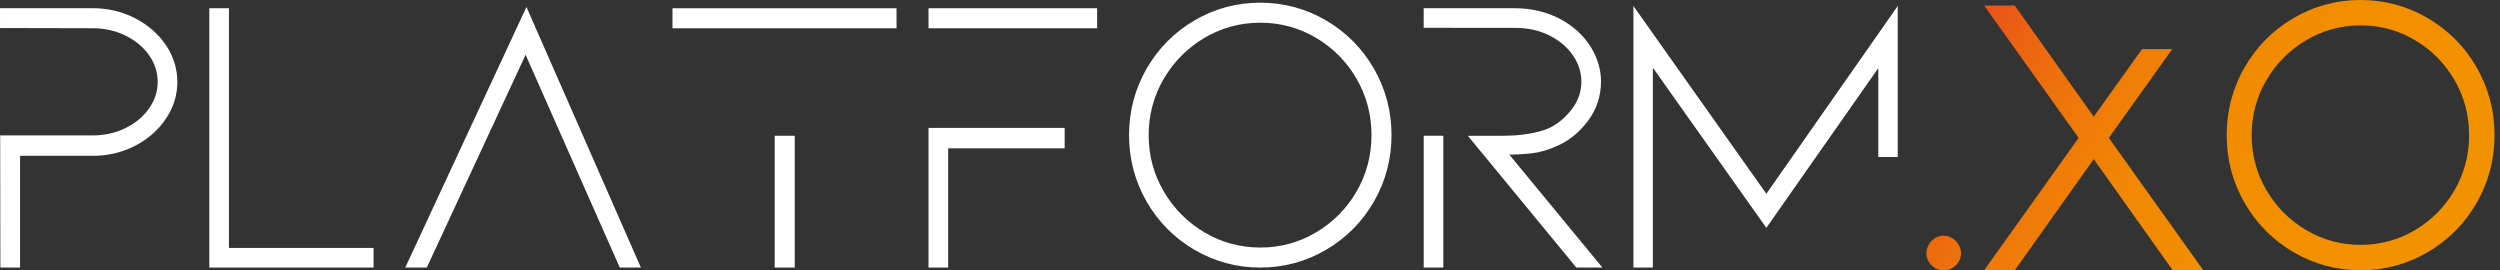
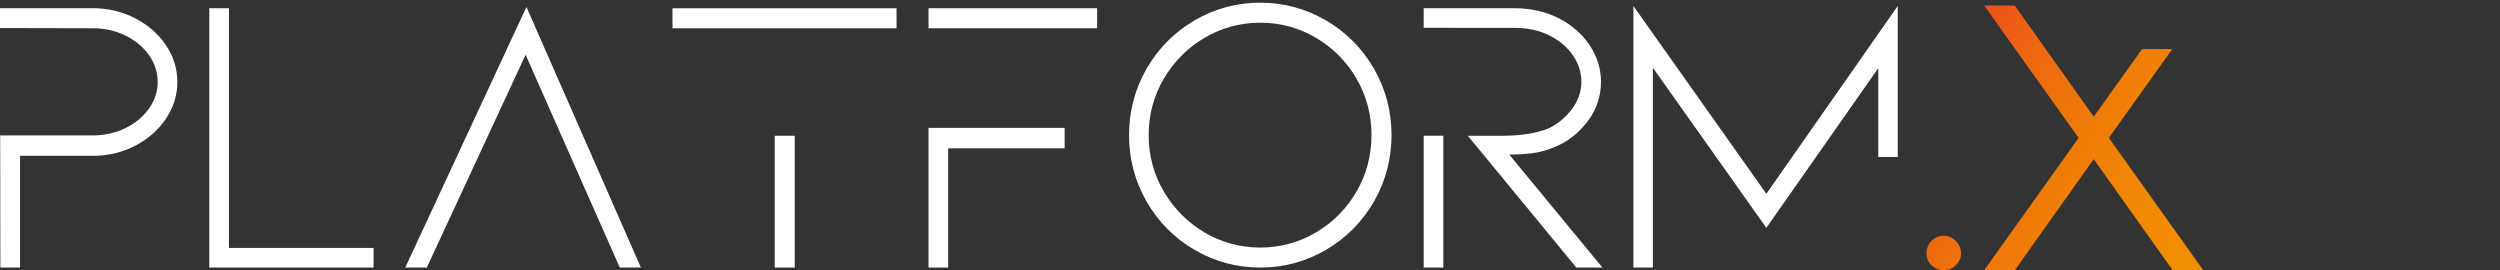
<svg xmlns="http://www.w3.org/2000/svg" width="185" height="20" viewBox="0 0 185 20" fill="none">
  <rect x="0" y="0" width="185" height="20" fill="#333333" stroke="none" />
  <path d="M13.055 6.071C13.055 7.029 12.775 7.921 12.218 8.752C11.661 9.583 10.907 10.244 9.96 10.731C9.013 11.221 7.981 11.464 6.868 11.464H1.415V19.731H0.095L0.08 10.085H6.867C7.746 10.085 8.558 9.904 9.301 9.544C10.042 9.182 10.635 8.693 11.075 8.077C11.513 7.462 11.734 6.793 11.734 6.07C11.734 5.347 11.513 4.648 11.075 4.032C10.636 3.415 10.042 2.928 9.301 2.567C8.559 2.205 7.747 2.024 6.868 2.024L0.067 2.009L0.065 0.675H6.867C7.981 0.675 9.012 0.919 9.962 1.408C10.908 1.896 11.661 2.551 12.218 3.372C12.775 4.193 13.055 5.092 13.055 6.07V6.071Z" fill="white" />
  <path d="M1.48 19.798H0.029L0.014 10.02H6.868C7.731 10.02 8.542 9.84 9.273 9.485C10.003 9.129 10.591 8.643 11.021 8.04C11.451 7.437 11.669 6.774 11.669 6.07C11.669 5.366 11.451 4.674 11.021 4.071C10.592 3.469 10.004 2.983 9.273 2.626C8.543 2.271 7.734 2.09 6.869 2.09L0.002 2.075L0 0.607H6.869C7.988 0.607 9.039 0.856 9.993 1.348C10.946 1.839 11.714 2.508 12.274 3.334C12.837 4.164 13.123 5.083 13.123 6.07C13.123 7.057 12.838 7.949 12.275 8.788C11.715 9.625 10.947 10.299 9.993 10.79C9.041 11.282 7.99 11.531 6.87 11.531H1.484V19.797L1.48 19.798ZM0.161 19.665H1.347V11.399H6.867C7.965 11.399 8.996 11.155 9.929 10.673C10.863 10.192 11.615 9.534 12.163 8.716C12.71 7.899 12.988 7.009 12.988 6.071C12.988 5.133 12.71 4.218 12.163 3.411C11.615 2.604 10.864 1.949 9.93 1.468C8.996 0.986 7.964 0.742 6.867 0.742H0.132L0.134 1.945L6.869 1.96C7.755 1.96 8.583 2.145 9.331 2.509C10.082 2.876 10.688 3.376 11.129 3.996C11.575 4.622 11.801 5.321 11.801 6.071C11.801 6.822 11.575 7.492 11.129 8.119C10.685 8.74 10.08 9.239 9.331 9.605C8.58 9.969 7.751 10.153 6.867 10.153H0.146L0.161 19.665V19.665Z" fill="white" />
  <path d="M15.555 19.733V0.676H16.875V18.413H27.577V19.733H15.556H15.555Z" fill="white" />
  <path d="M27.643 19.799H15.489V0.609H16.942V18.347H27.644V19.799H27.643ZM15.622 19.666H27.51V18.48H16.808V0.742H15.621V19.666H15.622Z" fill="white" />
  <path d="M31.54 19.733H30.093L38.956 0.676L47.325 19.733H45.906L38.897 3.892L31.541 19.733H31.54Z" fill="white" />
  <path d="M47.426 19.799H45.863L45.846 19.76L38.895 4.053L31.583 19.8H29.989L38.957 0.516L47.426 19.8V19.799ZM45.949 19.666H47.222L38.953 0.837L30.196 19.666H31.497L38.897 3.73L45.949 19.666V19.666Z" fill="white" />
  <path d="M49.83 2.026V0.678H66.277V2.026H49.83V2.026ZM57.395 19.733V10.113H58.743V19.733H57.395Z" fill="white" />
  <path d="M58.81 19.799H57.328V10.046H58.81V19.799ZM57.461 19.666H58.677V10.179H57.461V19.666ZM66.344 2.093H49.764V0.611H66.344V2.093ZM49.897 1.96H66.211V0.744H49.897V1.96Z" fill="white" />
  <path d="M68.778 2.024V0.676H81.122V2.024H68.778ZM68.778 9.53H78.718V10.908H70.098V19.733H68.778V9.53Z" fill="white" />
  <path d="M70.164 19.799H68.711V9.464H78.784V10.975H70.164V19.799ZM68.844 19.666H70.031V10.842H78.651V9.597H68.844V19.666ZM81.188 2.091H68.711V0.609H81.188V2.091ZM68.844 1.958H81.055V0.742H68.844V1.958Z" fill="white" />
  <path d="M93.261 19.733C91.521 19.733 89.909 19.299 88.423 18.428C86.938 17.559 85.765 16.376 84.905 14.882C84.045 13.385 83.615 11.758 83.615 9.999C83.615 8.24 84.045 6.613 84.905 5.118C85.766 3.623 86.939 2.44 88.423 1.57C89.908 0.701 91.521 0.266 93.261 0.266C95.001 0.266 96.613 0.701 98.099 1.57C99.584 2.44 100.757 3.624 101.616 5.118C102.477 6.612 102.907 8.24 102.907 9.999C102.907 11.758 102.477 13.384 101.616 14.88C100.756 16.376 99.584 17.558 98.099 18.427C96.613 19.299 95 19.733 93.261 19.733ZM93.261 1.614C91.756 1.614 90.368 1.992 89.099 2.742C87.826 3.495 86.814 4.511 86.064 5.791C85.311 7.072 84.934 8.474 84.934 9.998C84.934 11.522 85.311 12.925 86.064 14.204C86.814 15.486 87.827 16.502 89.097 17.253C90.367 18.006 91.754 18.384 93.26 18.384C94.766 18.384 96.152 18.006 97.423 17.253C98.694 16.502 99.7 15.486 100.443 14.204C101.186 12.925 101.558 11.523 101.558 9.998C101.558 8.473 101.187 7.072 100.443 5.791C99.702 4.511 98.694 3.494 97.423 2.742C96.154 1.992 94.767 1.614 93.261 1.614Z" fill="white" />
  <path d="M93.261 19.799C91.516 19.799 89.876 19.356 88.389 18.485C86.903 17.615 85.71 16.415 84.847 14.915C83.986 13.416 83.549 11.761 83.549 9.999C83.549 8.237 83.986 6.583 84.847 5.085C85.709 3.586 86.9 2.385 88.389 1.513C89.877 0.641 91.516 0.199 93.26 0.199C95.004 0.199 96.642 0.642 98.13 1.513C99.618 2.384 100.81 3.585 101.673 5.085C102.535 6.583 102.973 8.237 102.973 9.999C102.973 11.761 102.536 13.412 101.673 14.913C100.81 16.411 99.619 17.613 98.13 18.484C96.645 19.356 95.006 19.799 93.26 19.799H93.261ZM93.261 0.331C91.54 0.331 89.924 0.767 88.457 1.626C86.989 2.486 85.814 3.671 84.963 5.15C84.113 6.628 83.681 8.259 83.681 9.998C83.681 11.736 84.112 13.368 84.963 14.847C85.815 16.326 86.99 17.511 88.457 18.369C89.924 19.229 91.54 19.665 93.261 19.665C94.982 19.665 96.599 19.229 98.064 18.368C99.533 17.51 100.708 16.324 101.559 14.846C102.41 13.366 102.842 11.734 102.842 9.998C102.842 8.261 102.41 6.628 101.559 5.15C100.708 3.671 99.532 2.486 98.064 1.626C96.596 0.767 94.98 0.331 93.261 0.331V0.331ZM93.26 18.45C91.751 18.45 90.34 18.067 89.064 17.311C87.788 16.557 86.759 15.523 86.006 14.239C85.251 12.955 84.868 11.529 84.868 9.999C84.868 8.469 85.251 7.042 86.006 5.758C86.76 4.473 87.79 3.44 89.066 2.686C90.342 1.931 91.753 1.548 93.262 1.548C94.771 1.548 96.182 1.931 97.457 2.686C98.733 3.442 99.757 4.475 100.501 5.759C101.246 7.044 101.624 8.47 101.624 9.999C101.624 11.528 101.246 12.955 100.501 14.238C99.757 15.523 98.732 16.557 97.457 17.311C96.181 18.067 94.769 18.45 93.26 18.45ZM93.261 1.681C91.776 1.681 90.388 2.057 89.133 2.8C87.876 3.544 86.862 4.561 86.121 5.826C85.378 7.09 85.001 8.494 85.001 10C85.001 11.506 85.378 12.909 86.121 14.172C86.863 15.437 87.876 16.455 89.132 17.197C90.386 17.941 91.775 18.318 93.26 18.318C94.745 18.318 96.133 17.941 97.389 17.197C98.644 16.455 99.652 15.437 100.385 14.172C101.119 12.908 101.49 11.505 101.49 9.999C101.49 8.493 101.118 7.089 100.385 5.825C99.653 4.561 98.645 3.544 97.389 2.799C96.134 2.057 94.746 1.68 93.261 1.68V1.681Z" fill="white" />
-   <path d="M118.439 19.733H116.68L108.764 10.116H111.108C112.555 10.116 113.728 9.93 114.626 9.558C115.29 9.245 115.867 8.772 116.357 8.136C116.845 7.501 117.089 6.802 117.089 6.04C117.089 5.356 116.884 4.706 116.474 4.09C116.063 3.475 115.477 2.972 114.715 2.58C113.952 2.189 113.073 1.995 112.076 1.995L105.421 1.993V0.677H112.076C112.976 0.677 113.816 0.818 114.598 1.102C115.379 1.386 116.064 1.79 116.65 2.319C117.217 2.827 117.652 3.403 117.955 4.049C118.258 4.693 118.409 5.358 118.409 6.043C118.409 7.118 118.087 8.08 117.441 8.931C116.797 9.78 116.034 10.392 115.155 10.764C114.549 11.037 113.957 11.208 113.381 11.276C112.805 11.344 112.193 11.378 111.549 11.378L118.439 19.734V19.733ZM105.421 19.732V10.112H106.741V19.732H105.421Z" fill="white" />
+   <path d="M118.439 19.733H116.68L108.764 10.116H111.108C112.555 10.116 113.728 9.93 114.626 9.558C115.29 9.245 115.867 8.772 116.357 8.136C116.845 7.501 117.089 6.802 117.089 6.04C117.089 5.356 116.884 4.706 116.474 4.09C116.063 3.475 115.477 2.972 114.715 2.58C113.952 2.189 113.073 1.995 112.076 1.995L105.421 1.993V0.677H112.076C112.976 0.677 113.816 0.818 114.598 1.102C115.379 1.386 116.064 1.79 116.65 2.319C117.217 2.827 117.652 3.403 117.955 4.049C118.258 4.693 118.409 5.358 118.409 6.043C118.409 7.118 118.087 8.08 117.441 8.931C116.797 9.78 116.034 10.392 115.155 10.764C114.549 11.037 113.957 11.208 113.381 11.276C112.805 11.344 112.193 11.378 111.549 11.378L118.439 19.734V19.733M105.421 19.732V10.112H106.741V19.732H105.421Z" fill="white" />
  <path d="M118.579 19.798H116.648L116.628 19.774L108.622 10.049H111.109C112.54 10.049 113.715 9.862 114.601 9.496C115.252 9.188 115.826 8.717 116.303 8.095C116.781 7.475 117.022 6.783 117.022 6.039C117.022 5.371 116.819 4.728 116.418 4.126C116.016 3.523 115.432 3.022 114.684 2.638C113.936 2.255 113.059 2.061 112.075 2.061L105.353 2.059V0.609H112.075C112.978 0.609 113.834 0.754 114.619 1.038C115.408 1.324 116.106 1.738 116.693 2.267C117.264 2.779 117.707 3.368 118.012 4.018C118.319 4.669 118.473 5.348 118.473 6.039C118.473 7.124 118.143 8.11 117.492 8.967C116.842 9.823 116.063 10.447 115.178 10.821C114.57 11.095 113.967 11.269 113.386 11.338C112.853 11.402 112.281 11.436 111.687 11.441L118.577 19.797L118.579 19.798ZM116.711 19.665H118.297L111.407 11.31H111.549C112.188 11.31 112.803 11.276 113.374 11.208C113.94 11.141 114.531 10.969 115.128 10.7C115.993 10.336 116.753 9.726 117.389 8.888C118.022 8.053 118.343 7.096 118.343 6.04C118.343 5.369 118.192 4.708 117.895 4.075C117.598 3.441 117.164 2.866 116.607 2.366C116.031 1.847 115.348 1.442 114.576 1.162C113.805 0.883 112.965 0.741 112.077 0.741H105.488V1.925L112.077 1.927C113.081 1.927 113.98 2.126 114.747 2.519C115.515 2.914 116.116 3.43 116.531 4.052C116.947 4.676 117.157 5.344 117.157 6.038C117.157 6.812 116.906 7.531 116.411 8.175C115.921 8.814 115.33 9.299 114.657 9.617C113.752 9.992 112.56 10.181 111.111 10.181H108.906L116.713 19.665H116.711ZM106.807 19.797H105.354V10.044H106.807V19.797ZM105.487 19.664H106.674V10.177H105.487V19.664Z" fill="white" />
  <path d="M139.06 11.553V4.83L130.709 16.747L122.244 4.802V19.735H120.939V0.654L130.71 14.456L140.364 0.654V11.553H139.059H139.06Z" fill="white" />
  <path d="M122.311 19.799H120.873V0.445L130.711 14.34L140.432 0.443V11.618H138.994V5.04L130.71 16.861L122.311 5.009V19.799ZM121.006 19.666H122.178V4.591L130.71 16.63L139.127 4.618V11.485H140.299V0.864L130.712 14.57L121.007 0.862V19.665L121.006 19.666Z" fill="white" />
  <path d="M143.835 19.999C143.496 19.999 143.196 19.877 142.943 19.636C142.687 19.393 142.557 19.095 142.557 18.75C142.557 18.406 142.686 18.078 142.939 17.824C143.191 17.571 143.492 17.442 143.834 17.442C144.177 17.442 144.483 17.577 144.736 17.844C144.986 18.108 145.114 18.413 145.114 18.75C145.114 19.087 144.983 19.394 144.727 19.637C144.475 19.878 144.175 20 143.835 20V19.999Z" fill="url(#paint0_linear_2281_10452)" />
  <path d="M160.78 19.999L154.936 11.777L149.092 19.999H146.826L153.818 10.204L146.826 0.41H149.092L154.937 8.633L158.508 3.638L160.744 3.635L156.054 10.204L163.045 19.999H160.78Z" fill="url(#paint1_linear_2281_10452)" />
-   <path d="M174.684 19.999C172.903 19.999 171.23 19.548 169.712 18.658C168.195 17.771 166.979 16.545 166.099 15.015C165.219 13.485 164.774 11.797 164.774 10C164.774 8.202 165.219 6.515 166.099 4.985C166.978 3.456 168.194 2.23 169.713 1.341C171.232 0.451 172.905 0 174.685 0C176.465 0 178.137 0.451 179.656 1.341C181.174 2.23 182.391 3.456 183.271 4.985C184.152 6.515 184.597 8.201 184.597 10C184.597 11.798 184.151 13.481 183.271 15.014C182.392 16.543 181.175 17.769 179.656 18.657C178.14 19.547 176.467 19.999 174.685 19.999H174.684ZM174.684 1.88C173.235 1.88 171.882 2.247 170.658 2.972C169.43 3.698 168.44 4.692 167.716 5.928C166.991 7.16 166.624 8.531 166.624 10.001C166.624 11.47 166.992 12.84 167.716 14.072C168.441 15.308 169.43 16.302 170.657 17.027C171.879 17.752 173.234 18.12 174.683 18.12C176.131 18.12 177.486 17.752 178.71 17.027C179.935 16.303 180.919 15.308 181.636 14.074C182.351 12.841 182.714 11.471 182.714 10.001C182.714 8.53 182.351 7.16 181.636 5.927C180.921 4.693 179.937 3.7 178.71 2.972C177.486 2.248 176.131 1.88 174.684 1.88V1.88Z" fill="url(#paint2_linear_2281_10452)" />
  <defs>
    <linearGradient id="paint0_linear_2281_10452" x1="137.724" y1="15.208" x2="170.287" y2="33.951" gradientUnits="userSpaceOnUse">
      <stop stop-color="#E94E1B" />
      <stop offset="0.12" stop-color="#EC6411" />
      <stop offset="0.27" stop-color="#EF7809" />
      <stop offset="0.44" stop-color="#F18704" />
      <stop offset="0.65" stop-color="#F28F00" />
      <stop offset="1" stop-color="#F39200" />
    </linearGradient>
    <linearGradient id="paint1_linear_2281_10452" x1="143.187" y1="5.717" x2="175.75" y2="24.46" gradientUnits="userSpaceOnUse">
      <stop stop-color="#E94E1B" />
      <stop offset="0.12" stop-color="#EC6411" />
      <stop offset="0.27" stop-color="#EF7809" />
      <stop offset="0.44" stop-color="#F18704" />
      <stop offset="0.65" stop-color="#F28F00" />
      <stop offset="1" stop-color="#F39200" />
    </linearGradient>
    <linearGradient id="paint2_linear_2281_10452" x1="149.174" y1="-4.684" x2="181.737" y2="14.06" gradientUnits="userSpaceOnUse">
      <stop stop-color="#E94E1B" />
      <stop offset="0.12" stop-color="#EC6411" />
      <stop offset="0.27" stop-color="#EF7809" />
      <stop offset="0.44" stop-color="#F18704" />
      <stop offset="0.65" stop-color="#F28F00" />
      <stop offset="1" stop-color="#F39200" />
    </linearGradient>
  </defs>
</svg>